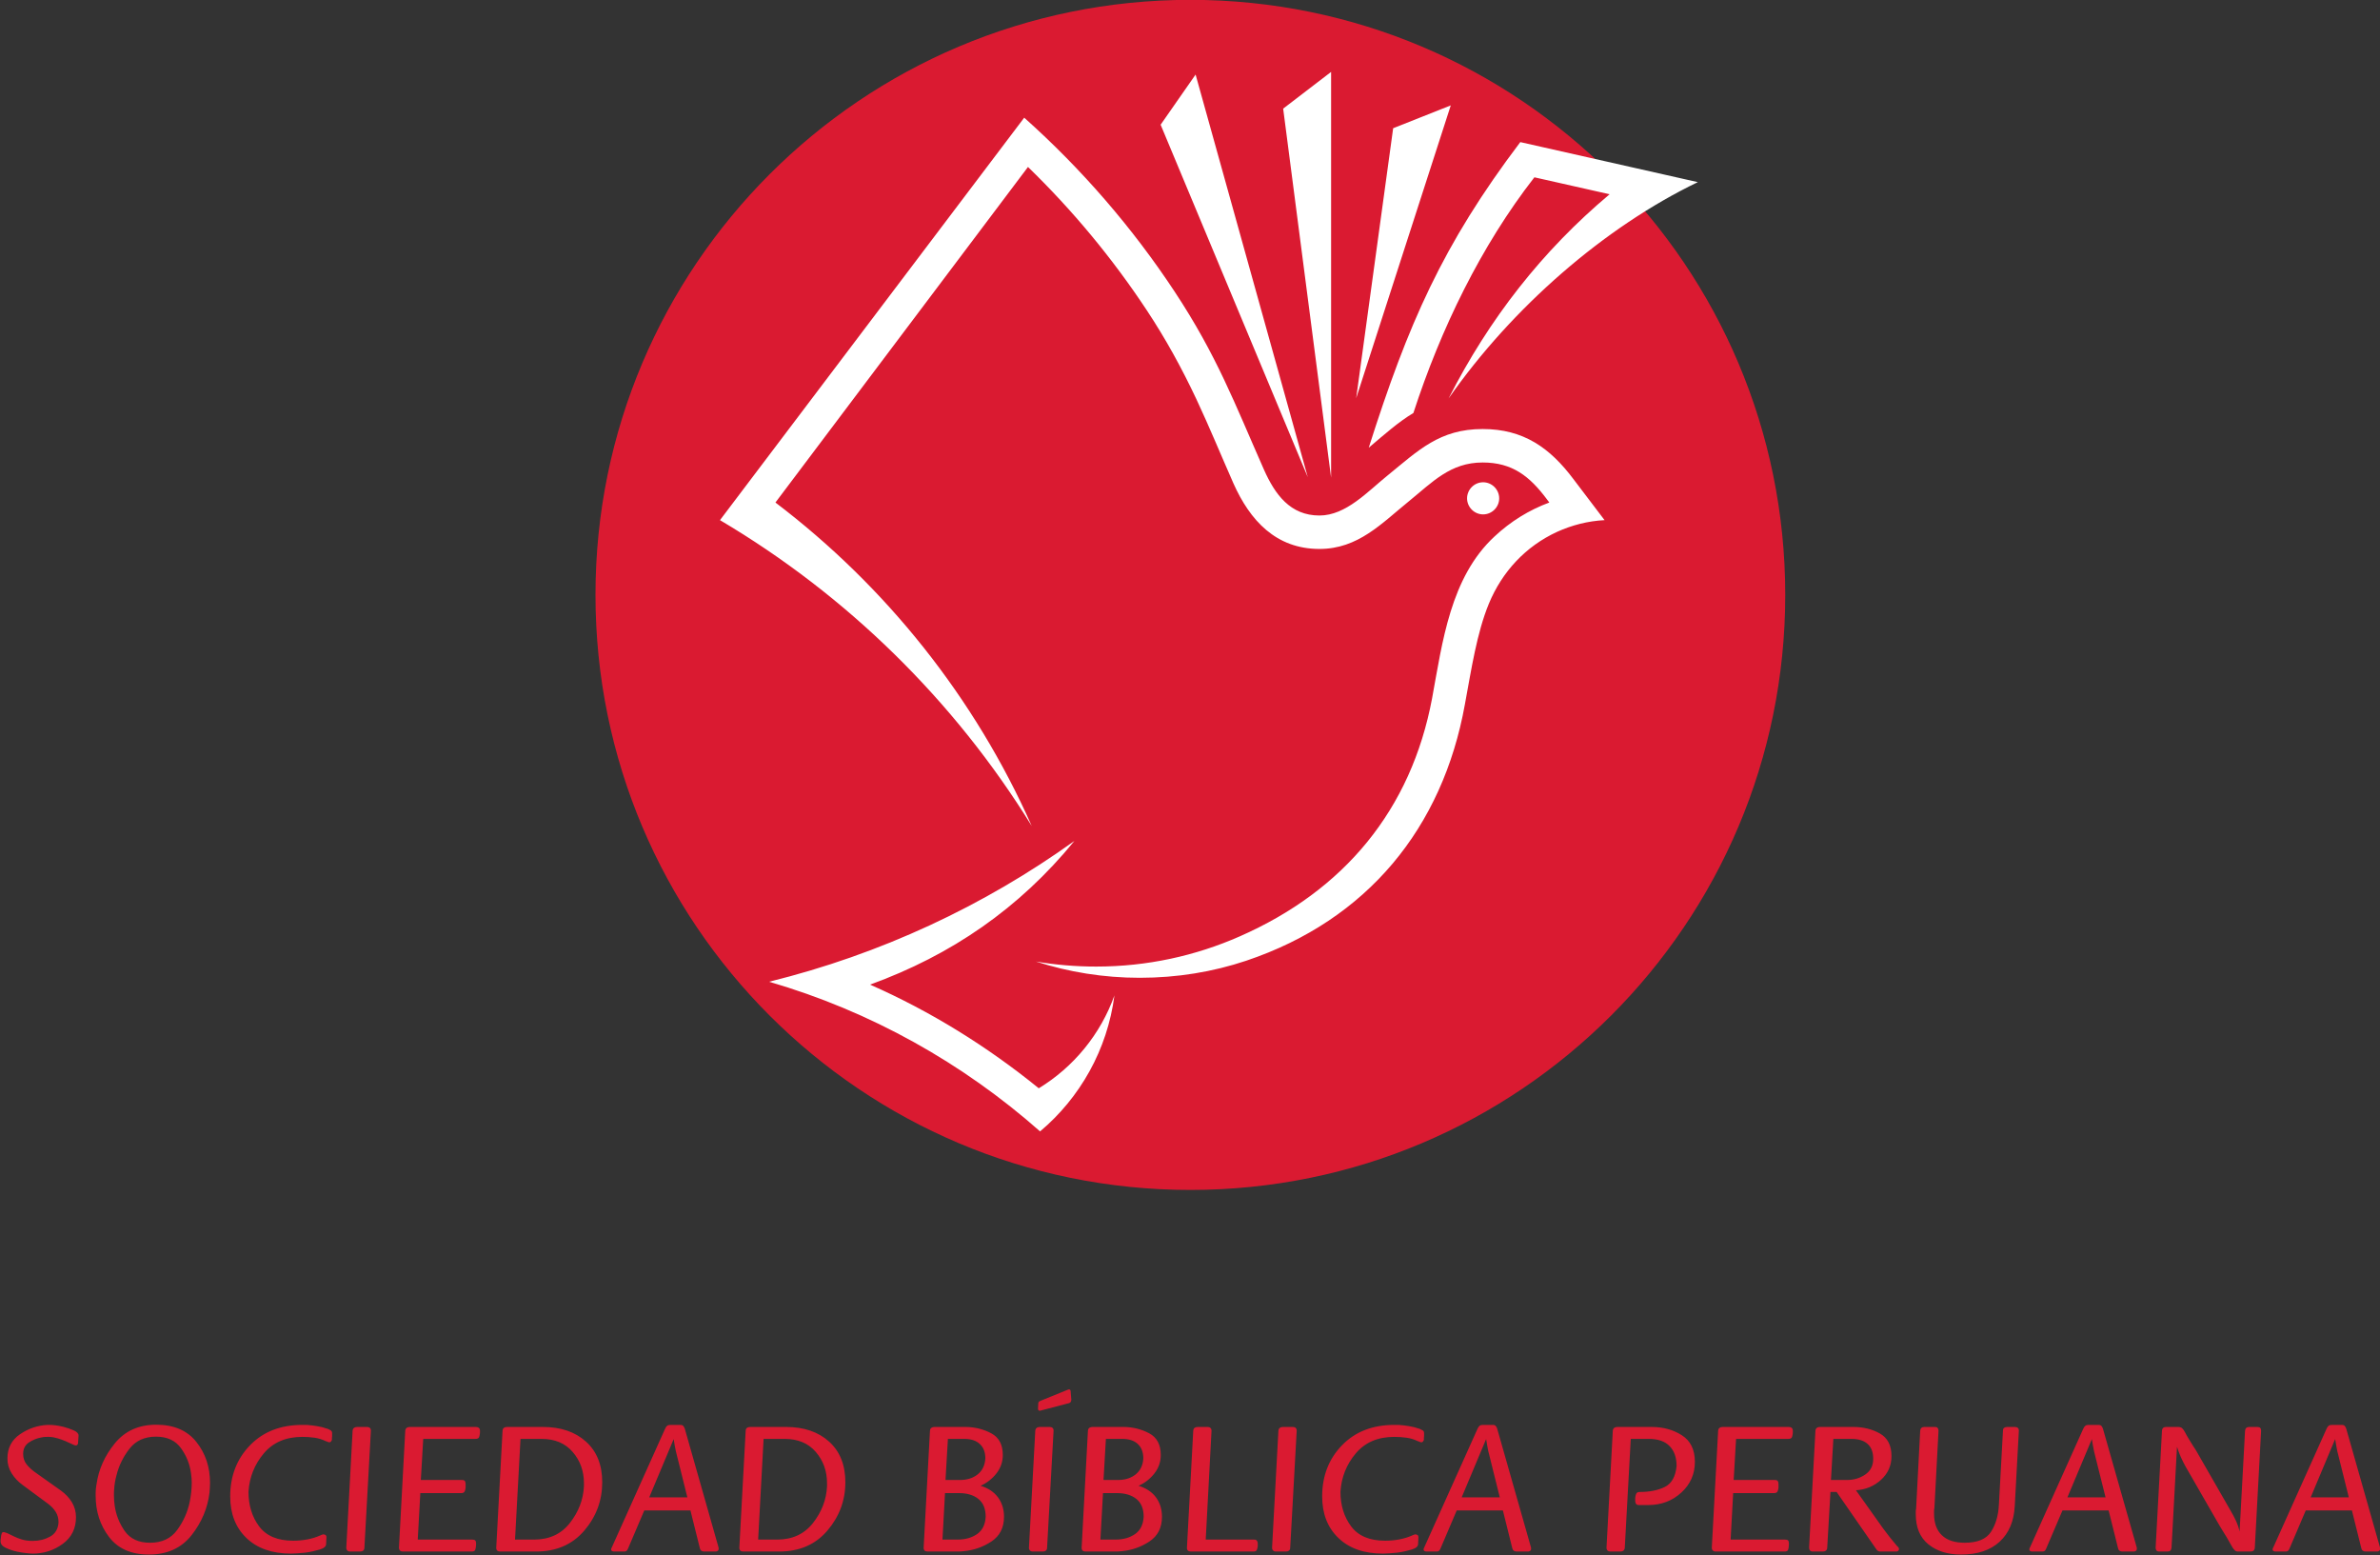
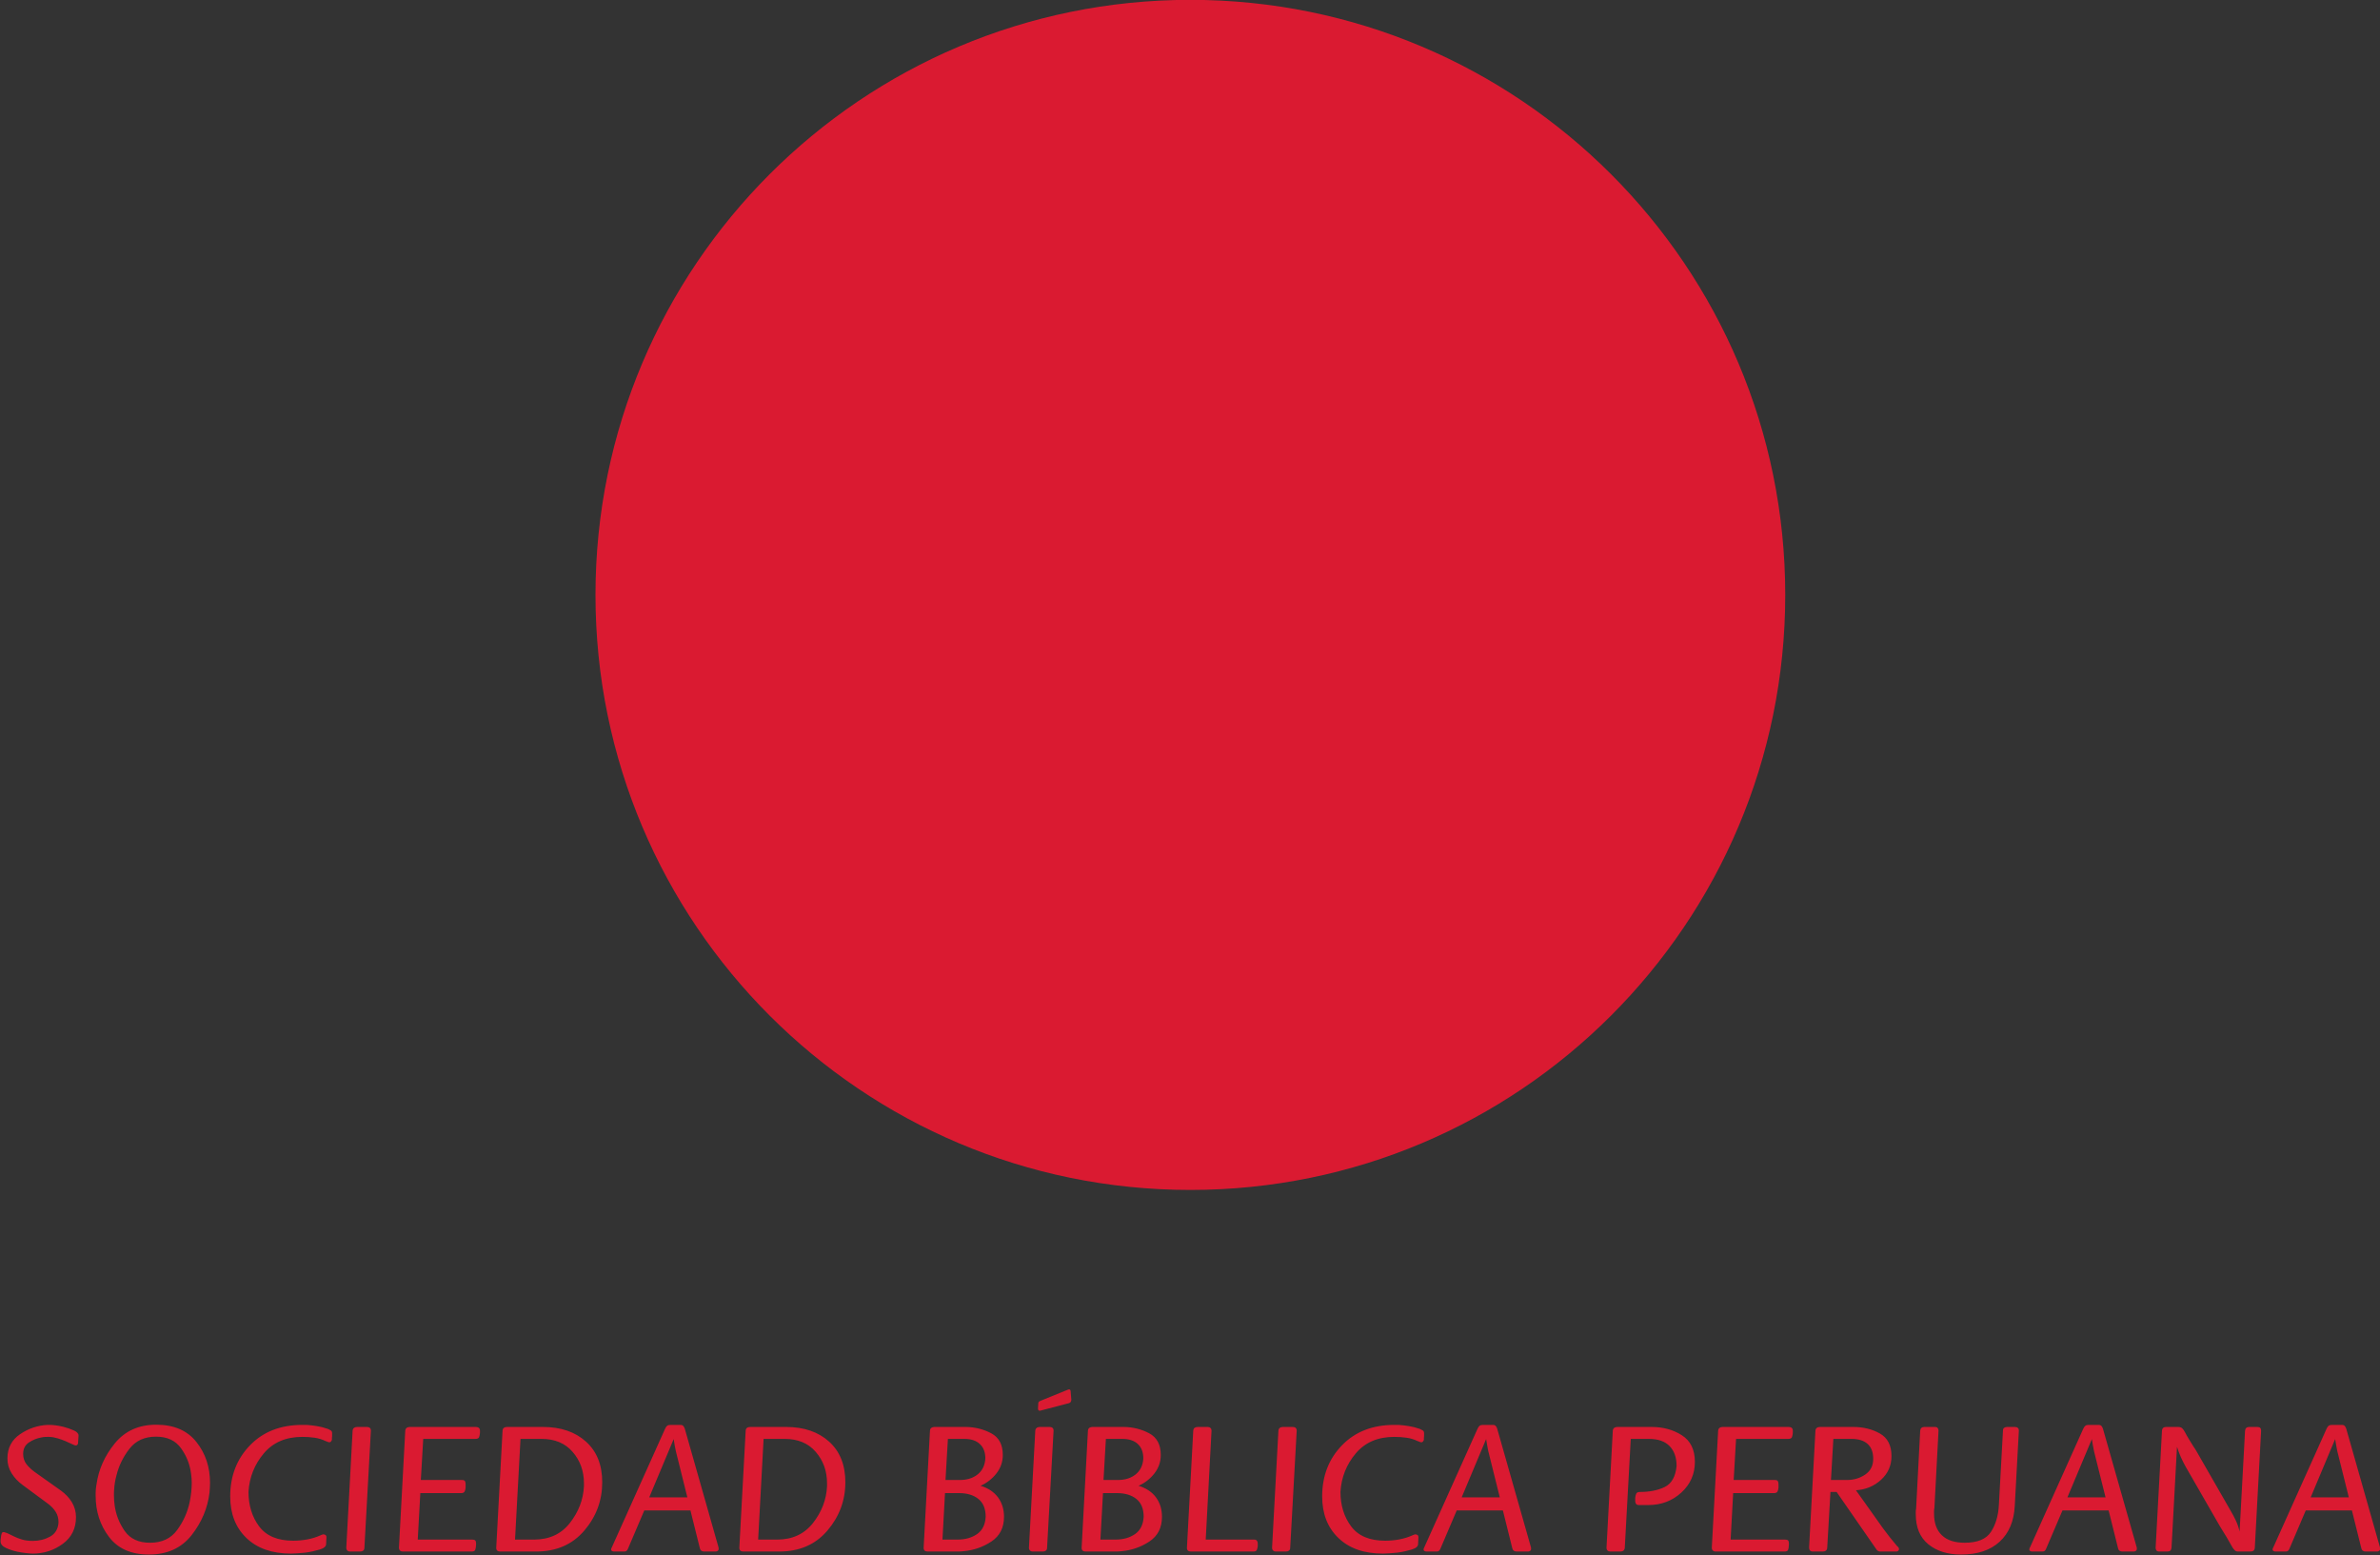
<svg xmlns="http://www.w3.org/2000/svg" width="256.2pt" height="167.4pt" viewBox="0 0 256.2 167.4" version="1.1">
  <rect x="0" y="0" width="256.2" height="167.4" fill="#333333" stroke="none" />
  <defs>
    <clipPath id="clip1">
      <path d="M 0 149 L 256.199 149 L 256.199 167.398 L 0 167.398 Z M 0 149 " />
    </clipPath>
  </defs>
  <g id="surface1">
    <path style=" stroke:none;fill-rule:evenodd;fill:rgb(85.547%,10.205%,19.214%);fill-opacity:1;" d="M 128.137 -0.016 C 163.504 -0.016 192.176 28.656 192.176 64.023 C 192.176 99.391 163.504 128.062 128.137 128.062 C 92.77 128.062 64.102 99.391 64.102 64.023 C 64.102 28.656 92.77 -0.016 128.137 -0.016 Z M 128.137 -0.016 " />
-     <path style=" stroke:none;fill-rule:evenodd;fill:rgb(100%,100%,100%);fill-opacity:1;" d="M 93.656 105.965 C 100.168 108.832 106.277 112.621 111.82 117.121 C 115.559 114.848 118.473 111.316 119.965 107.125 C 119.207 112.977 116.246 118.16 111.961 121.762 C 103.648 114.418 93.727 108.832 82.785 105.656 C 94.793 102.699 105.922 97.488 115.656 90.504 C 109.734 97.75 102.418 102.793 93.656 105.965 Z M 152.148 44.445 C 155.082 35.422 159.418 26.469 165.172 19.082 L 173.27 20.906 C 166.023 26.992 160.316 34.285 155.938 42.879 C 162.781 33.078 172.727 24.434 182.766 19.602 L 163.656 15.293 C 155.273 26.375 151.578 34.875 147.34 48.184 C 149.07 46.719 150.535 45.414 152.148 44.445 Z M 83.473 54.082 C 95.359 63.105 104.926 75.062 111.062 88.891 C 102.727 75.395 91.191 64.074 77.504 55.977 L 110.254 12.664 C 116.461 18.207 121.906 24.504 126.453 31.395 C 131 38.285 132.895 43.379 136.066 50.555 C 137.25 53.207 138.887 55.48 142.035 55.48 C 144.902 55.48 147.246 52.875 149.398 51.145 C 152.691 48.469 154.965 46.172 159.605 46.172 C 164.012 46.172 166.852 48.207 169.363 51.547 L 172.727 55.977 C 170.926 56.07 169.199 56.52 167.633 57.23 C 164.223 58.793 161.691 61.539 160.27 64.973 C 158.969 68.148 158.398 71.984 157.688 75.82 C 155.297 89.082 147.199 99.004 134.172 103.387 C 130.574 104.594 126.715 105.23 122.688 105.23 C 118.805 105.23 115.039 104.617 111.512 103.48 C 113.617 103.836 115.773 104.023 118 104.023 C 123.492 104.023 128.703 102.863 133.438 100.781 C 144.711 95.832 151.91 87.141 154.16 75.156 C 155.273 69.117 156.125 62.133 160.887 57.73 C 162.613 56.117 164.602 54.887 166.781 54.082 L 166.496 53.703 C 164.648 51.238 162.781 49.773 159.605 49.773 C 156.125 49.773 154.207 51.879 151.672 53.938 C 148.715 56.332 146.203 59.078 142.035 59.078 C 137.348 59.078 134.551 56 132.777 52.023 C 131.449 49.016 130.195 45.961 128.797 42.977 C 127.211 39.613 125.484 36.465 123.445 33.387 C 119.75 27.797 115.465 22.633 110.66 17.969 Z M 149.969 13.801 L 145.988 42.855 L 156.172 11.34 Z M 138.129 11.691 L 143.289 51.406 L 143.289 7.738 Z M 124.938 13.422 L 140.781 51.359 L 128.703 8.023 Z M 159.652 51.902 C 160.602 51.902 161.383 52.684 161.383 53.633 C 161.383 54.578 160.602 55.359 159.652 55.359 C 158.707 55.359 157.926 54.578 157.926 53.633 C 157.926 52.684 158.707 51.902 159.652 51.902 Z M 159.652 51.902 " />
    <g clip-path="url(#clip1)" clip-rule="nonzero">
      <path style=" stroke:none;fill-rule:evenodd;fill:rgb(85.547%,10.205%,19.214%);fill-opacity:1;" d="M 111.766 151.066 L 111.738 151.59 C 111.73 151.793 111.859 151.848 111.984 151.816 L 115.086 151.004 C 115.242 150.965 115.336 150.793 115.324 150.633 L 115.25 149.719 C 115.234 149.48 115.039 149.52 114.961 149.555 L 111.973 150.77 C 111.781 150.848 111.77 150.965 111.766 151.066 Z M 161.449 161.148 L 160.383 156.867 C 160.355 156.758 160.332 156.648 160.301 156.535 C 160.27 156.422 160.242 156.309 160.215 156.203 C 160.168 155.988 160.125 155.77 160.09 155.551 C 160.051 155.328 160.016 155.105 159.977 154.875 L 157.344 161.148 Z M 161.781 162.555 L 156.812 162.555 L 155.047 166.695 C 155.008 166.789 154.957 166.859 154.898 166.906 C 154.836 166.953 154.758 166.977 154.66 166.977 L 153.59 166.977 C 153.578 166.977 153.566 166.977 153.555 166.977 C 153.543 166.977 153.531 166.977 153.516 166.977 C 153.445 166.965 153.383 166.945 153.332 166.918 C 153.285 166.891 153.254 166.844 153.242 166.777 C 153.242 166.723 153.25 166.672 153.27 166.625 C 153.289 166.578 153.309 166.535 153.332 166.496 L 159.059 153.75 C 159.117 153.617 159.191 153.516 159.27 153.449 C 159.348 153.383 159.469 153.348 159.629 153.348 L 160.695 153.348 C 160.844 153.348 160.949 153.391 161.016 153.469 C 161.086 153.551 161.137 153.652 161.172 153.77 L 164.801 166.516 C 164.812 166.543 164.816 166.574 164.816 166.605 C 164.816 166.641 164.816 166.676 164.816 166.715 C 164.816 166.797 164.785 166.855 164.727 166.898 C 164.664 166.938 164.598 166.965 164.523 166.977 C 164.512 166.977 164.5 166.977 164.488 166.977 C 164.473 166.977 164.461 166.977 164.449 166.977 L 163.254 166.977 C 163.129 166.977 163.027 166.945 162.949 166.887 C 162.871 166.828 162.816 166.738 162.793 166.617 Z M 152.691 165.43 L 152.652 166.176 C 152.652 166.43 152.418 166.625 151.953 166.766 C 151.488 166.906 150.973 167.02 150.406 167.098 C 150.125 167.125 149.848 167.148 149.578 167.168 C 149.309 167.188 149.07 167.199 148.859 167.199 C 146.836 167.199 145.242 166.641 144.078 165.52 C 142.91 164.402 142.328 162.91 142.328 161.047 C 142.328 158.852 143.035 157.016 144.453 155.551 C 145.871 154.082 147.75 153.348 150.094 153.348 C 150.168 153.348 150.242 153.348 150.316 153.348 C 150.391 153.348 150.469 153.348 150.555 153.348 C 150.922 153.375 151.293 153.418 151.668 153.48 C 152.043 153.539 152.402 153.629 152.746 153.75 C 152.758 153.75 152.77 153.754 152.781 153.762 C 152.793 153.766 152.805 153.77 152.82 153.77 C 152.941 153.824 153.051 153.879 153.152 153.941 C 153.25 154.004 153.297 154.098 153.297 154.234 C 153.297 154.285 153.297 154.344 153.297 154.406 C 153.297 154.465 153.297 154.523 153.297 154.574 C 153.285 154.629 153.277 154.684 153.277 154.746 C 153.277 154.805 153.277 154.863 153.277 154.918 C 153.277 154.93 153.277 154.941 153.277 154.945 C 153.277 154.953 153.277 154.957 153.277 154.957 C 153.254 155.023 153.219 155.082 153.176 155.137 C 153.133 155.191 153.082 155.219 153.02 155.219 C 152.973 155.219 152.926 155.211 152.883 155.199 C 152.84 155.184 152.793 155.164 152.746 155.137 C 152.719 155.137 152.699 155.129 152.68 155.117 C 152.664 155.105 152.641 155.098 152.617 155.098 C 152.234 154.91 151.832 154.785 151.402 154.727 C 150.973 154.664 150.535 154.637 150.094 154.637 C 148.328 154.637 146.945 155.227 145.945 156.414 C 144.945 157.602 144.395 158.977 144.297 160.543 C 144.297 162.004 144.68 163.25 145.449 164.273 C 146.215 165.297 147.434 165.812 149.102 165.812 C 149.617 165.812 150.125 165.766 150.629 165.672 C 151.133 165.578 151.609 165.43 152.062 165.227 C 152.078 165.215 152.09 165.207 152.109 165.199 C 152.129 165.191 152.145 165.188 152.156 165.188 C 152.191 165.176 152.227 165.16 152.258 165.148 C 152.289 165.133 152.316 165.129 152.34 165.129 C 152.438 165.129 152.52 165.152 152.59 165.199 C 152.656 165.246 152.691 165.32 152.691 165.43 Z M 136.934 166.574 L 137.617 153.973 C 137.629 153.836 137.676 153.738 137.762 153.672 C 137.848 153.605 137.965 153.57 138.113 153.57 L 139.164 153.57 C 139.297 153.57 139.402 153.605 139.477 153.672 C 139.547 153.738 139.586 153.836 139.586 153.973 L 138.887 166.574 C 138.887 166.711 138.844 166.809 138.758 166.879 C 138.672 166.945 138.562 166.977 138.426 166.977 L 137.359 166.977 C 137.223 166.977 137.121 166.941 137.047 166.867 C 136.973 166.793 136.934 166.695 136.934 166.574 Z M 129.793 165.691 L 135.004 165.691 C 135.137 165.691 135.234 165.727 135.297 165.801 C 135.359 165.875 135.391 165.973 135.391 166.094 C 135.391 166.121 135.391 166.152 135.391 166.184 C 135.391 166.219 135.391 166.246 135.391 166.273 C 135.391 166.301 135.391 166.324 135.391 166.344 C 135.391 166.367 135.391 166.387 135.391 166.414 C 135.375 166.551 135.348 166.676 135.297 166.797 C 135.246 166.918 135.125 166.977 134.93 166.977 L 128.191 166.977 C 128.059 166.977 127.953 166.945 127.879 166.879 C 127.805 166.809 127.77 166.711 127.77 166.574 L 128.449 153.973 C 128.465 153.824 128.512 153.719 128.598 153.66 C 128.684 153.602 128.801 153.57 128.949 153.57 L 129.996 153.57 C 130.133 153.57 130.238 153.605 130.309 153.68 C 130.383 153.754 130.418 153.852 130.418 153.973 Z M 118.789 159.277 L 120.336 159.277 C 121.105 159.277 121.746 159.078 122.25 158.676 C 122.75 158.273 123.027 157.703 123.074 156.969 C 123.074 156.297 122.879 155.777 122.488 155.41 C 122.094 155.039 121.535 154.855 120.812 154.855 L 119.047 154.855 Z M 118.457 165.691 L 120.078 165.691 C 120.914 165.691 121.613 165.492 122.184 165.098 C 122.754 164.703 123.062 164.082 123.113 163.238 C 123.113 162.379 122.852 161.742 122.332 161.32 C 121.809 160.898 121.105 160.688 120.223 160.688 L 118.734 160.688 Z M 122.562 159.902 C 123.371 160.145 123.996 160.555 124.43 161.137 C 124.863 161.723 125.082 162.422 125.082 163.238 C 125.082 164.418 124.629 165.305 123.723 165.902 C 122.812 166.5 121.82 166.844 120.738 166.938 C 120.629 166.949 120.516 166.961 120.398 166.969 C 120.281 166.973 120.168 166.977 120.059 166.977 L 116.855 166.977 C 116.723 166.977 116.617 166.945 116.543 166.879 C 116.469 166.809 116.434 166.711 116.434 166.574 L 117.113 153.973 C 117.125 153.824 117.18 153.719 117.27 153.66 C 117.363 153.602 117.477 153.57 117.609 153.57 L 120.867 153.57 C 120.879 153.57 120.895 153.57 120.914 153.57 C 120.934 153.57 120.953 153.57 120.98 153.57 C 121.973 153.582 122.883 153.812 123.711 154.254 C 124.539 154.695 124.953 155.473 124.953 156.586 C 124.953 157.32 124.727 157.98 124.273 158.566 C 123.82 159.148 123.25 159.594 122.562 159.902 Z M 110.762 166.574 L 111.445 153.973 C 111.457 153.836 111.508 153.738 111.594 153.672 C 111.676 153.605 111.793 153.57 111.941 153.57 L 112.992 153.57 C 113.125 153.57 113.23 153.605 113.305 153.672 C 113.379 153.738 113.414 153.836 113.414 153.973 L 112.715 166.574 C 112.715 166.711 112.672 166.809 112.586 166.879 C 112.5 166.945 112.391 166.977 112.254 166.977 L 111.188 166.977 C 111.051 166.977 110.949 166.941 110.875 166.867 C 110.801 166.793 110.762 166.695 110.762 166.574 Z M 101.781 159.277 L 103.328 159.277 C 104.102 159.277 104.738 159.078 105.242 158.676 C 105.746 158.273 106.02 157.703 106.07 156.969 C 106.07 156.297 105.875 155.777 105.48 155.41 C 105.09 155.039 104.531 154.855 103.809 154.855 L 102.039 154.855 Z M 101.453 165.691 L 103.07 165.691 C 103.906 165.691 104.609 165.492 105.18 165.098 C 105.75 164.703 106.059 164.082 106.105 163.238 C 106.105 162.379 105.848 161.742 105.324 161.32 C 104.805 160.898 104.102 160.688 103.219 160.688 L 101.727 160.688 Z M 105.555 159.902 C 106.367 160.145 106.988 160.555 107.426 161.137 C 107.859 161.723 108.078 162.422 108.078 163.238 C 108.078 164.418 107.621 165.305 106.715 165.902 C 105.805 166.5 104.812 166.844 103.734 166.938 C 103.625 166.949 103.508 166.961 103.395 166.969 C 103.277 166.973 103.164 166.977 103.051 166.977 L 99.852 166.977 C 99.715 166.977 99.613 166.945 99.535 166.879 C 99.465 166.809 99.426 166.711 99.426 166.574 L 100.109 153.973 C 100.121 153.824 100.172 153.719 100.266 153.66 C 100.355 153.602 100.469 153.57 100.605 153.57 L 103.863 153.57 C 103.875 153.57 103.891 153.57 103.91 153.57 C 103.926 153.57 103.949 153.57 103.973 153.57 C 104.965 153.582 105.879 153.812 106.707 154.254 C 107.535 154.695 107.949 155.473 107.949 156.586 C 107.949 157.32 107.723 157.98 107.266 158.566 C 106.812 159.148 106.242 159.594 105.555 159.902 Z M 81.613 165.691 L 83.656 165.691 C 85.297 165.691 86.586 165.094 87.52 163.902 C 88.453 162.711 88.957 161.398 89.027 159.961 C 89.027 159.895 89.027 159.836 89.027 159.781 C 89.027 159.727 89.027 159.676 89.027 159.621 C 89.027 158.32 88.625 157.199 87.824 156.266 C 87.02 155.324 85.902 154.855 84.465 154.855 L 82.199 154.855 Z M 79.586 166.574 L 80.27 153.973 C 80.281 153.824 80.328 153.719 80.414 153.66 C 80.504 153.602 80.617 153.57 80.766 153.57 L 84.613 153.57 C 86.539 153.57 88.086 154.098 89.25 155.148 C 90.414 156.199 91 157.656 91 159.52 C 91 161.477 90.355 163.207 89.074 164.715 C 87.793 166.223 86.059 166.977 83.875 166.977 L 80.012 166.977 C 79.875 166.977 79.773 166.945 79.699 166.879 C 79.625 166.809 79.586 166.711 79.586 166.574 Z M 73.992 161.148 L 72.926 156.867 C 72.902 156.758 72.871 156.648 72.844 156.535 C 72.812 156.422 72.785 156.309 72.758 156.203 C 72.711 155.988 72.668 155.77 72.629 155.551 C 72.594 155.328 72.559 155.105 72.52 154.875 L 69.887 161.148 Z M 74.324 162.555 L 69.355 162.555 L 67.59 166.695 C 67.551 166.789 67.5 166.859 67.441 166.906 C 67.379 166.953 67.301 166.977 67.203 166.977 L 66.133 166.977 C 66.121 166.977 66.109 166.977 66.098 166.977 C 66.086 166.977 66.074 166.977 66.059 166.977 C 65.984 166.965 65.926 166.945 65.875 166.918 C 65.828 166.891 65.797 166.844 65.785 166.777 C 65.785 166.723 65.793 166.672 65.812 166.625 C 65.832 166.578 65.852 166.535 65.875 166.496 L 71.602 153.75 C 71.66 153.617 71.73 153.516 71.812 153.449 C 71.891 153.383 72.012 153.348 72.172 153.348 L 73.238 153.348 C 73.387 153.348 73.492 153.391 73.559 153.469 C 73.629 153.551 73.68 153.652 73.719 153.77 L 77.344 166.516 C 77.355 166.543 77.359 166.574 77.359 166.605 C 77.359 166.641 77.359 166.676 77.359 166.715 C 77.359 166.797 77.328 166.855 77.27 166.898 C 77.207 166.938 77.141 166.965 77.066 166.977 C 77.055 166.977 77.043 166.977 77.031 166.977 C 77.016 166.977 77.004 166.977 76.992 166.977 L 75.797 166.977 C 75.672 166.977 75.57 166.945 75.492 166.887 C 75.414 166.828 75.359 166.738 75.336 166.617 Z M 55.441 165.691 L 57.484 165.691 C 59.129 165.691 60.418 165.094 61.348 163.902 C 62.281 162.711 62.785 161.398 62.859 159.961 C 62.859 159.895 62.859 159.836 62.859 159.781 C 62.859 159.727 62.859 159.676 62.859 159.621 C 62.859 158.32 62.457 157.199 61.652 156.266 C 60.848 155.324 59.73 154.855 58.293 154.855 L 56.031 154.855 Z M 53.418 166.574 L 54.098 153.973 C 54.109 153.824 54.16 153.719 54.246 153.66 C 54.332 153.602 54.445 153.57 54.594 153.57 L 58.441 153.57 C 60.367 153.57 61.914 154.098 63.078 155.148 C 64.246 156.199 64.828 157.656 64.828 159.52 C 64.828 161.477 64.188 163.207 62.906 164.715 C 61.621 166.223 59.887 166.977 57.703 166.977 L 53.84 166.977 C 53.707 166.977 53.602 166.945 53.527 166.879 C 53.453 166.809 53.418 166.711 53.418 166.574 Z M 45.559 154.855 L 45.301 159.277 L 49.719 159.277 C 49.891 159.277 50 159.32 50.051 159.398 C 50.098 159.48 50.121 159.586 50.121 159.723 C 50.121 159.746 50.121 159.777 50.121 159.812 C 50.121 159.844 50.121 159.875 50.121 159.902 C 50.121 159.93 50.121 159.957 50.121 159.992 C 50.121 160.027 50.121 160.062 50.121 160.102 C 50.109 160.25 50.078 160.383 50.02 160.504 C 49.965 160.625 49.848 160.688 49.664 160.688 L 45.246 160.688 L 44.969 165.691 L 50.84 165.691 C 50.988 165.691 51.094 165.723 51.152 165.781 C 51.215 165.84 51.246 165.945 51.246 166.094 C 51.246 166.121 51.246 166.148 51.246 166.176 C 51.246 166.199 51.246 166.227 51.246 166.254 C 51.234 166.48 51.207 166.66 51.16 166.785 C 51.121 166.914 50.988 166.977 50.766 166.977 L 43.367 166.977 C 43.234 166.977 43.129 166.941 43.055 166.867 C 42.98 166.793 42.945 166.695 42.945 166.574 L 43.625 153.973 C 43.637 153.836 43.688 153.738 43.773 153.672 C 43.859 153.605 43.977 153.57 44.121 153.57 L 51.227 153.57 C 51.363 153.57 51.469 153.605 51.551 153.672 C 51.629 153.738 51.668 153.836 51.668 153.973 C 51.668 154 51.668 154.023 51.668 154.055 C 51.668 154.078 51.668 154.105 51.668 154.133 C 51.668 154.148 51.668 154.156 51.668 154.164 C 51.668 154.172 51.668 154.18 51.668 154.195 C 51.656 154.367 51.625 154.523 51.578 154.656 C 51.527 154.789 51.395 154.855 51.172 154.855 Z M 37.277 166.574 L 37.957 153.973 C 37.969 153.836 38.02 153.738 38.105 153.672 C 38.191 153.605 38.309 153.57 38.453 153.57 L 39.504 153.57 C 39.637 153.57 39.742 153.605 39.816 153.672 C 39.891 153.738 39.926 153.836 39.926 153.973 L 39.227 166.574 C 39.227 166.711 39.184 166.809 39.098 166.879 C 39.012 166.945 38.902 166.977 38.766 166.977 L 37.699 166.977 C 37.562 166.977 37.461 166.941 37.387 166.867 C 37.312 166.793 37.277 166.695 37.277 166.574 Z M 35.141 165.43 L 35.105 166.176 C 35.105 166.43 34.871 166.625 34.406 166.766 C 33.938 166.906 33.422 167.02 32.859 167.098 C 32.578 167.125 32.301 167.148 32.031 167.168 C 31.762 167.188 31.523 167.199 31.312 167.199 C 29.289 167.199 27.695 166.641 26.527 165.52 C 25.363 164.402 24.781 162.91 24.781 161.047 C 24.781 158.852 25.488 157.016 26.906 155.551 C 28.324 154.082 30.203 153.348 32.547 153.348 C 32.621 153.348 32.695 153.348 32.77 153.348 C 32.84 153.348 32.922 153.348 33.008 153.348 C 33.375 153.375 33.746 153.418 34.121 153.48 C 34.496 153.539 34.855 153.629 35.195 153.75 C 35.207 153.75 35.219 153.754 35.234 153.762 C 35.246 153.766 35.258 153.77 35.27 153.77 C 35.395 153.824 35.504 153.879 35.602 153.941 C 35.699 154.004 35.75 154.098 35.75 154.234 C 35.75 154.285 35.75 154.344 35.75 154.406 C 35.75 154.465 35.75 154.523 35.75 154.574 C 35.738 154.629 35.73 154.684 35.73 154.746 C 35.73 154.805 35.73 154.863 35.73 154.918 C 35.73 154.93 35.73 154.941 35.73 154.945 C 35.73 154.953 35.73 154.957 35.73 154.957 C 35.707 155.023 35.672 155.082 35.629 155.137 C 35.586 155.191 35.535 155.219 35.473 155.219 C 35.426 155.219 35.379 155.211 35.336 155.199 C 35.293 155.184 35.246 155.164 35.195 155.137 C 35.172 155.137 35.152 155.129 35.133 155.117 C 35.113 155.105 35.094 155.098 35.066 155.098 C 34.688 154.91 34.281 154.785 33.855 154.727 C 33.422 154.664 32.988 154.637 32.547 154.637 C 30.781 154.637 29.398 155.227 28.398 156.414 C 27.398 157.602 26.848 158.977 26.75 160.543 C 26.75 162.004 27.133 163.25 27.898 164.273 C 28.668 165.297 29.883 165.812 31.555 165.812 C 32.066 165.812 32.578 165.766 33.082 165.672 C 33.582 165.578 34.062 165.43 34.516 165.227 C 34.527 165.215 34.543 165.207 34.562 165.199 C 34.582 165.191 34.594 165.188 34.609 165.188 C 34.645 165.176 34.68 165.16 34.707 165.148 C 34.738 165.133 34.766 165.129 34.793 165.129 C 34.891 165.129 34.973 165.152 35.039 165.199 C 35.105 165.246 35.141 165.32 35.141 165.43 Z M 12.281 160.344 C 12.281 160.398 12.281 160.453 12.273 160.504 C 12.27 160.559 12.266 160.613 12.266 160.664 C 12.266 160.719 12.266 160.773 12.266 160.828 C 12.266 160.879 12.266 160.934 12.266 160.988 C 12.266 161.148 12.273 161.312 12.285 161.48 C 12.297 161.648 12.312 161.816 12.34 161.992 C 12.473 162.996 12.836 163.922 13.426 164.77 C 14.016 165.609 14.922 166.031 16.148 166.031 C 17.426 166.031 18.398 165.578 19.066 164.664 C 19.734 163.754 20.188 162.75 20.418 161.652 C 20.492 161.289 20.547 160.93 20.586 160.574 C 20.621 160.219 20.641 159.883 20.641 159.559 C 20.641 159.398 20.633 159.238 20.621 159.078 C 20.609 158.918 20.59 158.758 20.566 158.594 C 20.441 157.605 20.086 156.691 19.488 155.863 C 18.895 155.031 17.996 154.613 16.793 154.613 C 15.566 154.613 14.617 155.047 13.941 155.91 C 13.266 156.777 12.801 157.723 12.543 158.758 C 12.469 159.023 12.41 159.293 12.367 159.559 C 12.324 159.828 12.297 160.09 12.285 160.344 Z M 10.312 160.344 C 10.328 160.25 10.336 160.152 10.34 160.055 C 10.348 159.953 10.363 159.855 10.387 159.762 C 10.609 158.152 11.266 156.68 12.355 155.34 C 13.449 154 14.934 153.328 16.812 153.328 C 18.715 153.328 20.156 153.945 21.137 155.18 C 22.117 156.41 22.609 157.879 22.609 159.582 C 22.609 159.754 22.602 159.93 22.59 160.102 C 22.578 160.277 22.566 160.453 22.555 160.625 C 22.355 162.301 21.711 163.832 20.621 165.219 C 19.527 166.605 18 167.301 16.039 167.301 C 14.125 167.301 12.688 166.668 11.73 165.398 C 10.773 164.133 10.297 162.656 10.297 160.969 C 10.297 160.914 10.297 160.859 10.297 160.809 C 10.297 160.754 10.297 160.699 10.297 160.645 C 10.297 160.605 10.297 160.559 10.305 160.504 C 10.312 160.453 10.312 160.398 10.312 160.344 Z M 0.062 165.895 C 0.062 165.879 0.062 165.867 0.062 165.852 C 0.062 165.84 0.062 165.82 0.062 165.793 C 0.062 165.75 0.066 165.699 0.074 165.629 C 0.078 165.566 0.086 165.496 0.102 165.43 C 0.113 165.297 0.137 165.172 0.176 165.059 C 0.211 164.945 0.273 164.887 0.359 164.887 L 0.375 164.887 C 0.414 164.887 0.445 164.891 0.477 164.895 C 0.508 164.906 0.535 164.914 0.559 164.926 C 0.707 164.965 0.859 165.027 1.012 165.109 C 1.164 165.188 1.328 165.27 1.5 165.348 C 1.746 165.469 2.031 165.582 2.355 165.68 C 2.68 165.781 3.074 165.832 3.543 165.832 C 4.215 165.832 4.832 165.676 5.391 165.371 C 5.949 165.062 6.254 164.551 6.301 163.844 C 6.301 163.414 6.203 163.039 6.008 162.727 C 5.812 162.41 5.547 162.125 5.219 161.871 L 2.418 159.801 C 1.941 159.453 1.551 159.035 1.25 158.555 C 0.949 158.074 0.801 157.543 0.801 156.965 C 0.801 155.84 1.25 154.969 2.152 154.355 C 3.055 153.738 4.043 153.402 5.125 153.348 C 5.172 153.348 5.219 153.348 5.262 153.348 C 5.305 153.348 5.344 153.348 5.383 153.348 C 5.531 153.348 5.734 153.367 6 153.398 C 6.262 153.434 6.535 153.48 6.816 153.551 C 7.223 153.656 7.598 153.789 7.941 153.941 C 8.285 154.094 8.457 154.281 8.457 154.492 L 8.402 155.297 C 8.402 155.312 8.402 155.32 8.402 155.328 C 8.402 155.336 8.402 155.34 8.402 155.34 C 8.387 155.395 8.363 155.441 8.328 155.488 C 8.289 155.535 8.227 155.559 8.141 155.559 C 8.082 155.559 7.953 155.512 7.758 155.418 C 7.559 155.324 7.328 155.219 7.055 155.098 C 6.801 154.992 6.52 154.891 6.219 154.797 C 5.918 154.703 5.609 154.648 5.289 154.637 C 5.266 154.637 5.242 154.637 5.227 154.637 C 5.207 154.637 5.184 154.637 5.16 154.637 C 5.051 154.637 4.938 154.637 4.82 154.645 C 4.703 154.652 4.59 154.668 4.48 154.695 C 3.988 154.777 3.535 154.957 3.117 155.238 C 2.699 155.52 2.492 155.93 2.492 156.465 C 2.492 156.906 2.617 157.281 2.859 157.59 C 3.105 157.898 3.406 158.18 3.762 158.434 L 6.543 160.406 C 7.043 160.766 7.445 161.188 7.738 161.672 C 8.031 162.156 8.18 162.691 8.18 163.277 C 8.18 164.5 7.703 165.457 6.754 166.152 C 5.801 166.852 4.727 167.199 3.523 167.199 C 3.375 167.199 3.148 167.184 2.844 167.148 C 2.535 167.117 2.215 167.066 1.887 167 C 1.434 166.906 1.016 166.766 0.633 166.586 C 0.254 166.406 0.062 166.176 0.062 165.895 Z M 252.844 161.148 L 251.777 156.867 C 251.754 156.758 251.727 156.648 251.695 156.535 C 251.664 156.422 251.637 156.309 251.609 156.203 C 251.562 155.988 251.52 155.77 251.484 155.551 C 251.445 155.328 251.41 155.105 251.371 154.875 L 248.738 161.148 Z M 253.176 162.555 L 248.207 162.555 L 246.441 166.695 C 246.402 166.789 246.355 166.859 246.293 166.906 C 246.23 166.953 246.152 166.977 246.055 166.977 L 244.988 166.977 C 244.973 166.977 244.961 166.977 244.949 166.977 C 244.938 166.977 244.926 166.977 244.914 166.977 C 244.84 166.965 244.777 166.945 244.73 166.918 C 244.68 166.891 244.648 166.844 244.637 166.777 C 244.637 166.723 244.645 166.672 244.664 166.625 C 244.684 166.578 244.703 166.535 244.73 166.496 L 250.453 153.75 C 250.512 153.617 250.586 153.516 250.664 153.449 C 250.742 153.383 250.863 153.348 251.023 153.348 L 252.09 153.348 C 252.238 153.348 252.344 153.391 252.41 153.469 C 252.48 153.551 252.531 153.652 252.57 153.77 L 256.195 166.516 C 256.207 166.543 256.215 166.574 256.215 166.605 C 256.215 166.641 256.215 166.676 256.215 166.715 C 256.215 166.797 256.18 166.855 256.121 166.898 C 256.059 166.938 255.992 166.965 255.918 166.977 C 255.906 166.977 255.895 166.977 255.883 166.977 C 255.867 166.977 255.855 166.977 255.844 166.977 L 254.648 166.977 C 254.527 166.977 254.426 166.945 254.344 166.887 C 254.266 166.828 254.211 166.738 254.188 166.617 Z M 234.348 155.699 L 233.758 166.574 C 233.746 166.711 233.703 166.809 233.629 166.879 C 233.559 166.945 233.445 166.977 233.301 166.977 L 232.453 166.977 C 232.305 166.977 232.203 166.941 232.141 166.867 C 232.078 166.793 232.047 166.695 232.047 166.574 L 232.73 153.992 C 232.738 153.844 232.785 153.738 232.855 153.672 C 232.93 153.605 233.043 153.57 233.188 153.57 L 234.457 153.57 C 234.668 153.57 234.824 153.625 234.926 153.73 C 235.031 153.836 235.129 153.98 235.215 154.152 C 235.348 154.406 235.492 154.66 235.645 154.906 C 235.801 155.156 235.949 155.398 236.098 155.641 C 236.156 155.723 236.215 155.801 236.262 155.883 C 236.312 155.961 236.359 156.043 236.41 156.121 L 240.129 162.598 C 240.336 162.945 240.527 163.305 240.699 163.68 C 240.871 164.055 241 164.438 241.086 164.828 L 241.672 153.992 C 241.684 153.844 241.73 153.738 241.801 153.672 C 241.875 153.605 241.988 153.57 242.133 153.57 L 242.98 153.57 C 243.141 153.57 243.25 153.605 243.312 153.672 C 243.371 153.738 243.402 153.844 243.402 153.992 L 242.723 166.574 C 242.711 166.711 242.664 166.809 242.586 166.879 C 242.504 166.945 242.391 166.977 242.242 166.977 L 240.918 166.977 C 240.77 166.977 240.656 166.934 240.57 166.848 C 240.484 166.762 240.402 166.664 240.332 166.555 C 240.121 166.168 239.902 165.785 239.676 165.41 C 239.449 165.035 239.219 164.66 238.984 164.285 L 235.305 157.891 C 235.109 157.543 234.926 157.184 234.762 156.816 C 234.598 156.449 234.457 156.074 234.348 155.699 Z M 226.656 161.148 L 225.586 156.867 C 225.562 156.758 225.535 156.648 225.504 156.535 C 225.473 156.422 225.449 156.309 225.422 156.203 C 225.375 155.988 225.328 155.77 225.293 155.551 C 225.258 155.328 225.219 155.105 225.184 154.875 L 222.551 161.148 Z M 226.988 162.555 L 222.02 162.555 L 220.25 166.695 C 220.215 166.789 220.164 166.859 220.105 166.906 C 220.043 166.953 219.961 166.977 219.863 166.977 L 218.797 166.977 C 218.785 166.977 218.773 166.977 218.762 166.977 C 218.746 166.977 218.734 166.977 218.723 166.977 C 218.648 166.965 218.586 166.945 218.539 166.918 C 218.488 166.891 218.461 166.844 218.445 166.777 C 218.445 166.723 218.457 166.672 218.473 166.625 C 218.492 166.578 218.516 166.535 218.539 166.496 L 224.262 153.75 C 224.324 153.617 224.395 153.516 224.477 153.449 C 224.555 153.383 224.676 153.348 224.832 153.348 L 225.902 153.348 C 226.047 153.348 226.156 153.391 226.223 153.469 C 226.289 153.551 226.344 153.652 226.379 153.77 L 230.008 166.516 C 230.016 166.543 230.023 166.574 230.023 166.605 C 230.023 166.641 230.023 166.676 230.023 166.715 C 230.023 166.797 229.992 166.855 229.93 166.898 C 229.871 166.938 229.801 166.965 229.73 166.977 C 229.715 166.977 229.703 166.977 229.691 166.977 C 229.68 166.977 229.668 166.977 229.656 166.977 L 228.461 166.977 C 228.336 166.977 228.234 166.945 228.156 166.887 C 228.074 166.828 228.023 166.738 228 166.617 Z M 207.148 153.57 L 208.289 153.57 C 208.422 153.57 208.523 153.605 208.582 153.68 C 208.645 153.754 208.676 153.852 208.676 153.973 L 208.234 162.273 C 208.223 162.328 208.211 162.379 208.207 162.434 C 208.199 162.488 208.195 162.543 208.195 162.598 C 208.195 162.648 208.195 162.703 208.195 162.758 C 208.195 162.809 208.195 162.863 208.195 162.918 C 208.195 163.922 208.477 164.695 209.043 165.23 C 209.605 165.766 210.422 166.031 211.492 166.031 C 212.863 166.031 213.805 165.645 214.316 164.867 C 214.824 164.09 215.109 163.133 215.172 161.992 L 215.613 153.973 C 215.613 153.824 215.656 153.719 215.742 153.66 C 215.828 153.602 215.938 153.57 216.074 153.57 L 216.902 153.57 C 217.035 153.57 217.141 153.605 217.215 153.672 C 217.289 153.738 217.324 153.836 217.324 153.973 L 216.883 162.074 C 216.797 163.723 216.254 165.004 215.254 165.922 C 214.254 166.84 212.871 167.301 211.105 167.301 C 209.656 167.301 208.48 166.93 207.578 166.195 C 206.676 165.457 206.227 164.379 206.227 162.957 C 206.227 162.918 206.227 162.875 206.227 162.828 C 206.227 162.781 206.227 162.73 206.227 162.676 C 206.227 162.621 206.23 162.57 206.234 162.527 C 206.242 162.477 206.25 162.434 206.262 162.395 L 206.703 153.973 C 206.719 153.836 206.762 153.738 206.836 153.672 C 206.906 153.605 207.012 153.57 207.148 153.57 Z M 197.098 159.277 L 198.828 159.277 C 199.551 159.277 200.203 159.086 200.781 158.695 C 201.355 158.309 201.645 157.746 201.645 157.008 C 201.645 156.285 201.441 155.746 201.035 155.391 C 200.633 155.035 200.055 154.855 199.305 154.855 L 197.355 154.855 Z M 197.043 160.566 L 196.695 166.555 C 196.695 166.691 196.648 166.793 196.566 166.867 C 196.477 166.941 196.367 166.977 196.234 166.977 L 195.164 166.977 C 195.02 166.977 194.91 166.941 194.844 166.867 C 194.777 166.793 194.742 166.691 194.742 166.555 L 195.426 153.973 C 195.438 153.836 195.484 153.738 195.57 153.672 C 195.656 153.605 195.773 153.57 195.922 153.57 L 199.508 153.57 C 200.578 153.57 201.527 153.805 202.363 154.273 C 203.195 154.742 203.613 155.555 203.613 156.707 C 203.613 157.723 203.238 158.574 202.488 159.258 C 201.742 159.941 200.84 160.316 199.785 160.383 L 201.293 162.496 C 201.75 163.152 202.215 163.809 202.691 164.465 C 203.172 165.121 203.676 165.758 204.203 166.375 C 204.215 166.387 204.227 166.402 204.238 166.414 C 204.25 166.43 204.266 166.434 204.277 166.434 C 204.312 166.477 204.348 166.52 204.379 166.566 C 204.406 166.613 204.422 166.664 204.422 166.715 C 204.422 166.785 204.395 166.844 204.34 166.898 C 204.285 166.949 204.215 166.977 204.129 166.977 L 202.398 166.977 C 202.312 166.977 202.238 166.957 202.168 166.918 C 202.102 166.879 202.051 166.828 202.012 166.777 L 197.707 160.566 Z M 186.883 154.855 L 186.625 159.277 L 191.043 159.277 C 191.215 159.277 191.328 159.32 191.375 159.398 C 191.422 159.48 191.449 159.586 191.449 159.723 C 191.449 159.746 191.449 159.777 191.449 159.812 C 191.449 159.844 191.449 159.875 191.449 159.902 C 191.449 159.93 191.449 159.957 191.449 159.992 C 191.449 160.027 191.449 160.062 191.449 160.102 C 191.438 160.25 191.402 160.383 191.348 160.504 C 191.293 160.625 191.172 160.688 190.988 160.688 L 186.57 160.688 L 186.297 165.691 L 192.168 165.691 C 192.312 165.691 192.418 165.723 192.48 165.781 C 192.539 165.84 192.57 165.945 192.57 166.094 C 192.57 166.121 192.57 166.148 192.57 166.176 C 192.57 166.199 192.57 166.227 192.57 166.254 C 192.559 166.48 192.531 166.66 192.488 166.785 C 192.445 166.914 192.312 166.977 192.094 166.977 L 184.695 166.977 C 184.559 166.977 184.453 166.941 184.383 166.867 C 184.309 166.793 184.27 166.695 184.27 166.574 L 184.953 153.973 C 184.965 153.836 185.012 153.738 185.098 153.672 C 185.184 153.605 185.301 153.57 185.449 153.57 L 192.555 153.57 C 192.688 153.57 192.797 153.605 192.875 153.672 C 192.953 153.738 192.992 153.836 192.992 153.973 C 192.992 154 192.992 154.023 192.992 154.055 C 192.992 154.078 192.992 154.105 192.992 154.133 C 192.992 154.148 192.992 154.156 192.992 154.164 C 192.992 154.172 192.992 154.18 192.992 154.195 C 192.98 154.367 192.953 154.523 192.902 154.656 C 192.855 154.789 192.719 154.855 192.496 154.855 Z M 175.547 154.855 L 174.902 166.574 C 174.891 166.711 174.84 166.809 174.754 166.879 C 174.672 166.945 174.559 166.977 174.426 166.977 L 173.355 166.977 C 173.223 166.977 173.117 166.941 173.043 166.867 C 172.969 166.793 172.934 166.695 172.934 166.574 L 173.613 153.973 C 173.629 153.824 173.68 153.719 173.773 153.66 C 173.863 153.602 173.977 153.57 174.109 153.57 L 177.793 153.57 C 179.031 153.57 180.117 153.867 181.051 154.465 C 181.984 155.062 182.449 156.016 182.449 157.328 C 182.449 158.641 181.961 159.746 180.984 160.637 C 180.012 161.527 178.828 161.973 177.441 161.973 L 176.43 161.973 C 176.285 161.973 176.18 161.934 176.117 161.852 C 176.059 161.77 176.027 161.664 176.027 161.531 C 176.027 161.504 176.027 161.473 176.027 161.441 C 176.027 161.406 176.027 161.375 176.027 161.348 C 176.027 161.324 176.027 161.301 176.027 161.277 C 176.027 161.258 176.027 161.234 176.027 161.211 C 176.039 161.047 176.07 160.898 176.129 160.766 C 176.184 160.633 176.312 160.566 176.523 160.566 C 177.59 160.566 178.488 160.383 179.219 160.023 C 179.949 159.66 180.367 158.91 180.48 157.773 C 180.48 156.859 180.23 156.148 179.727 155.629 C 179.223 155.113 178.48 154.855 177.496 154.855 Z M 175.547 154.855 " />
    </g>
  </g>
</svg>